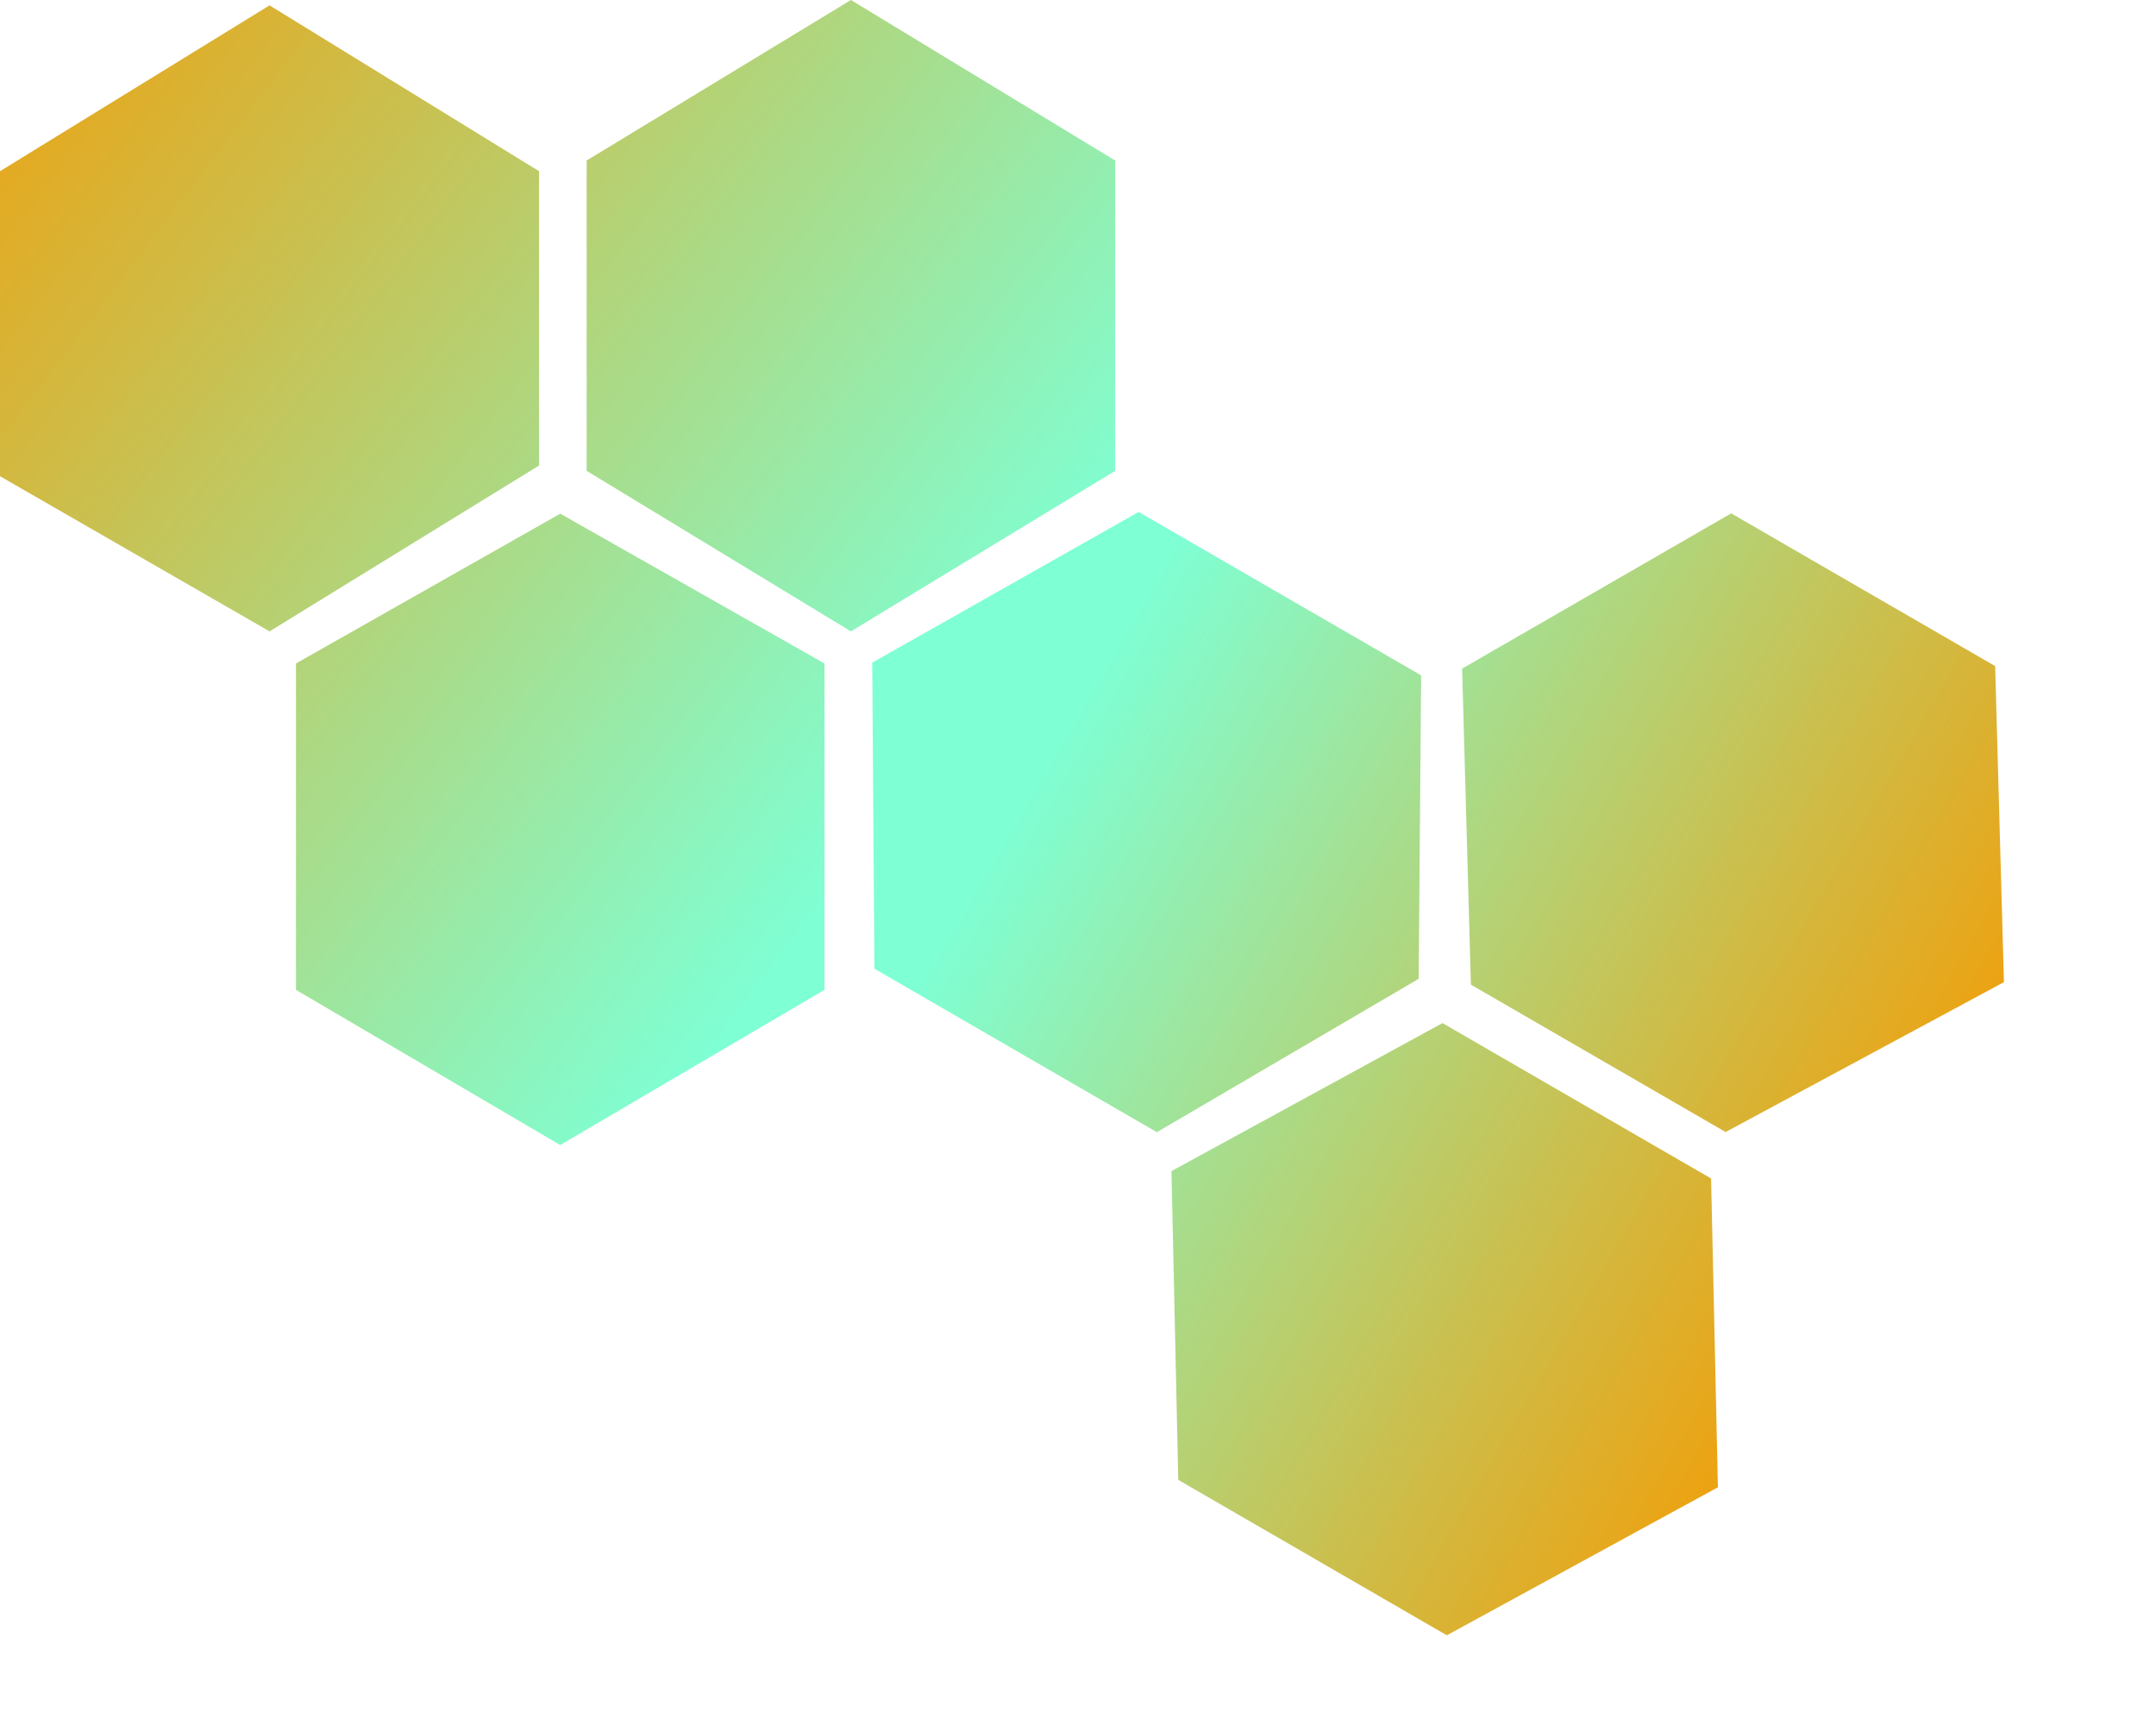
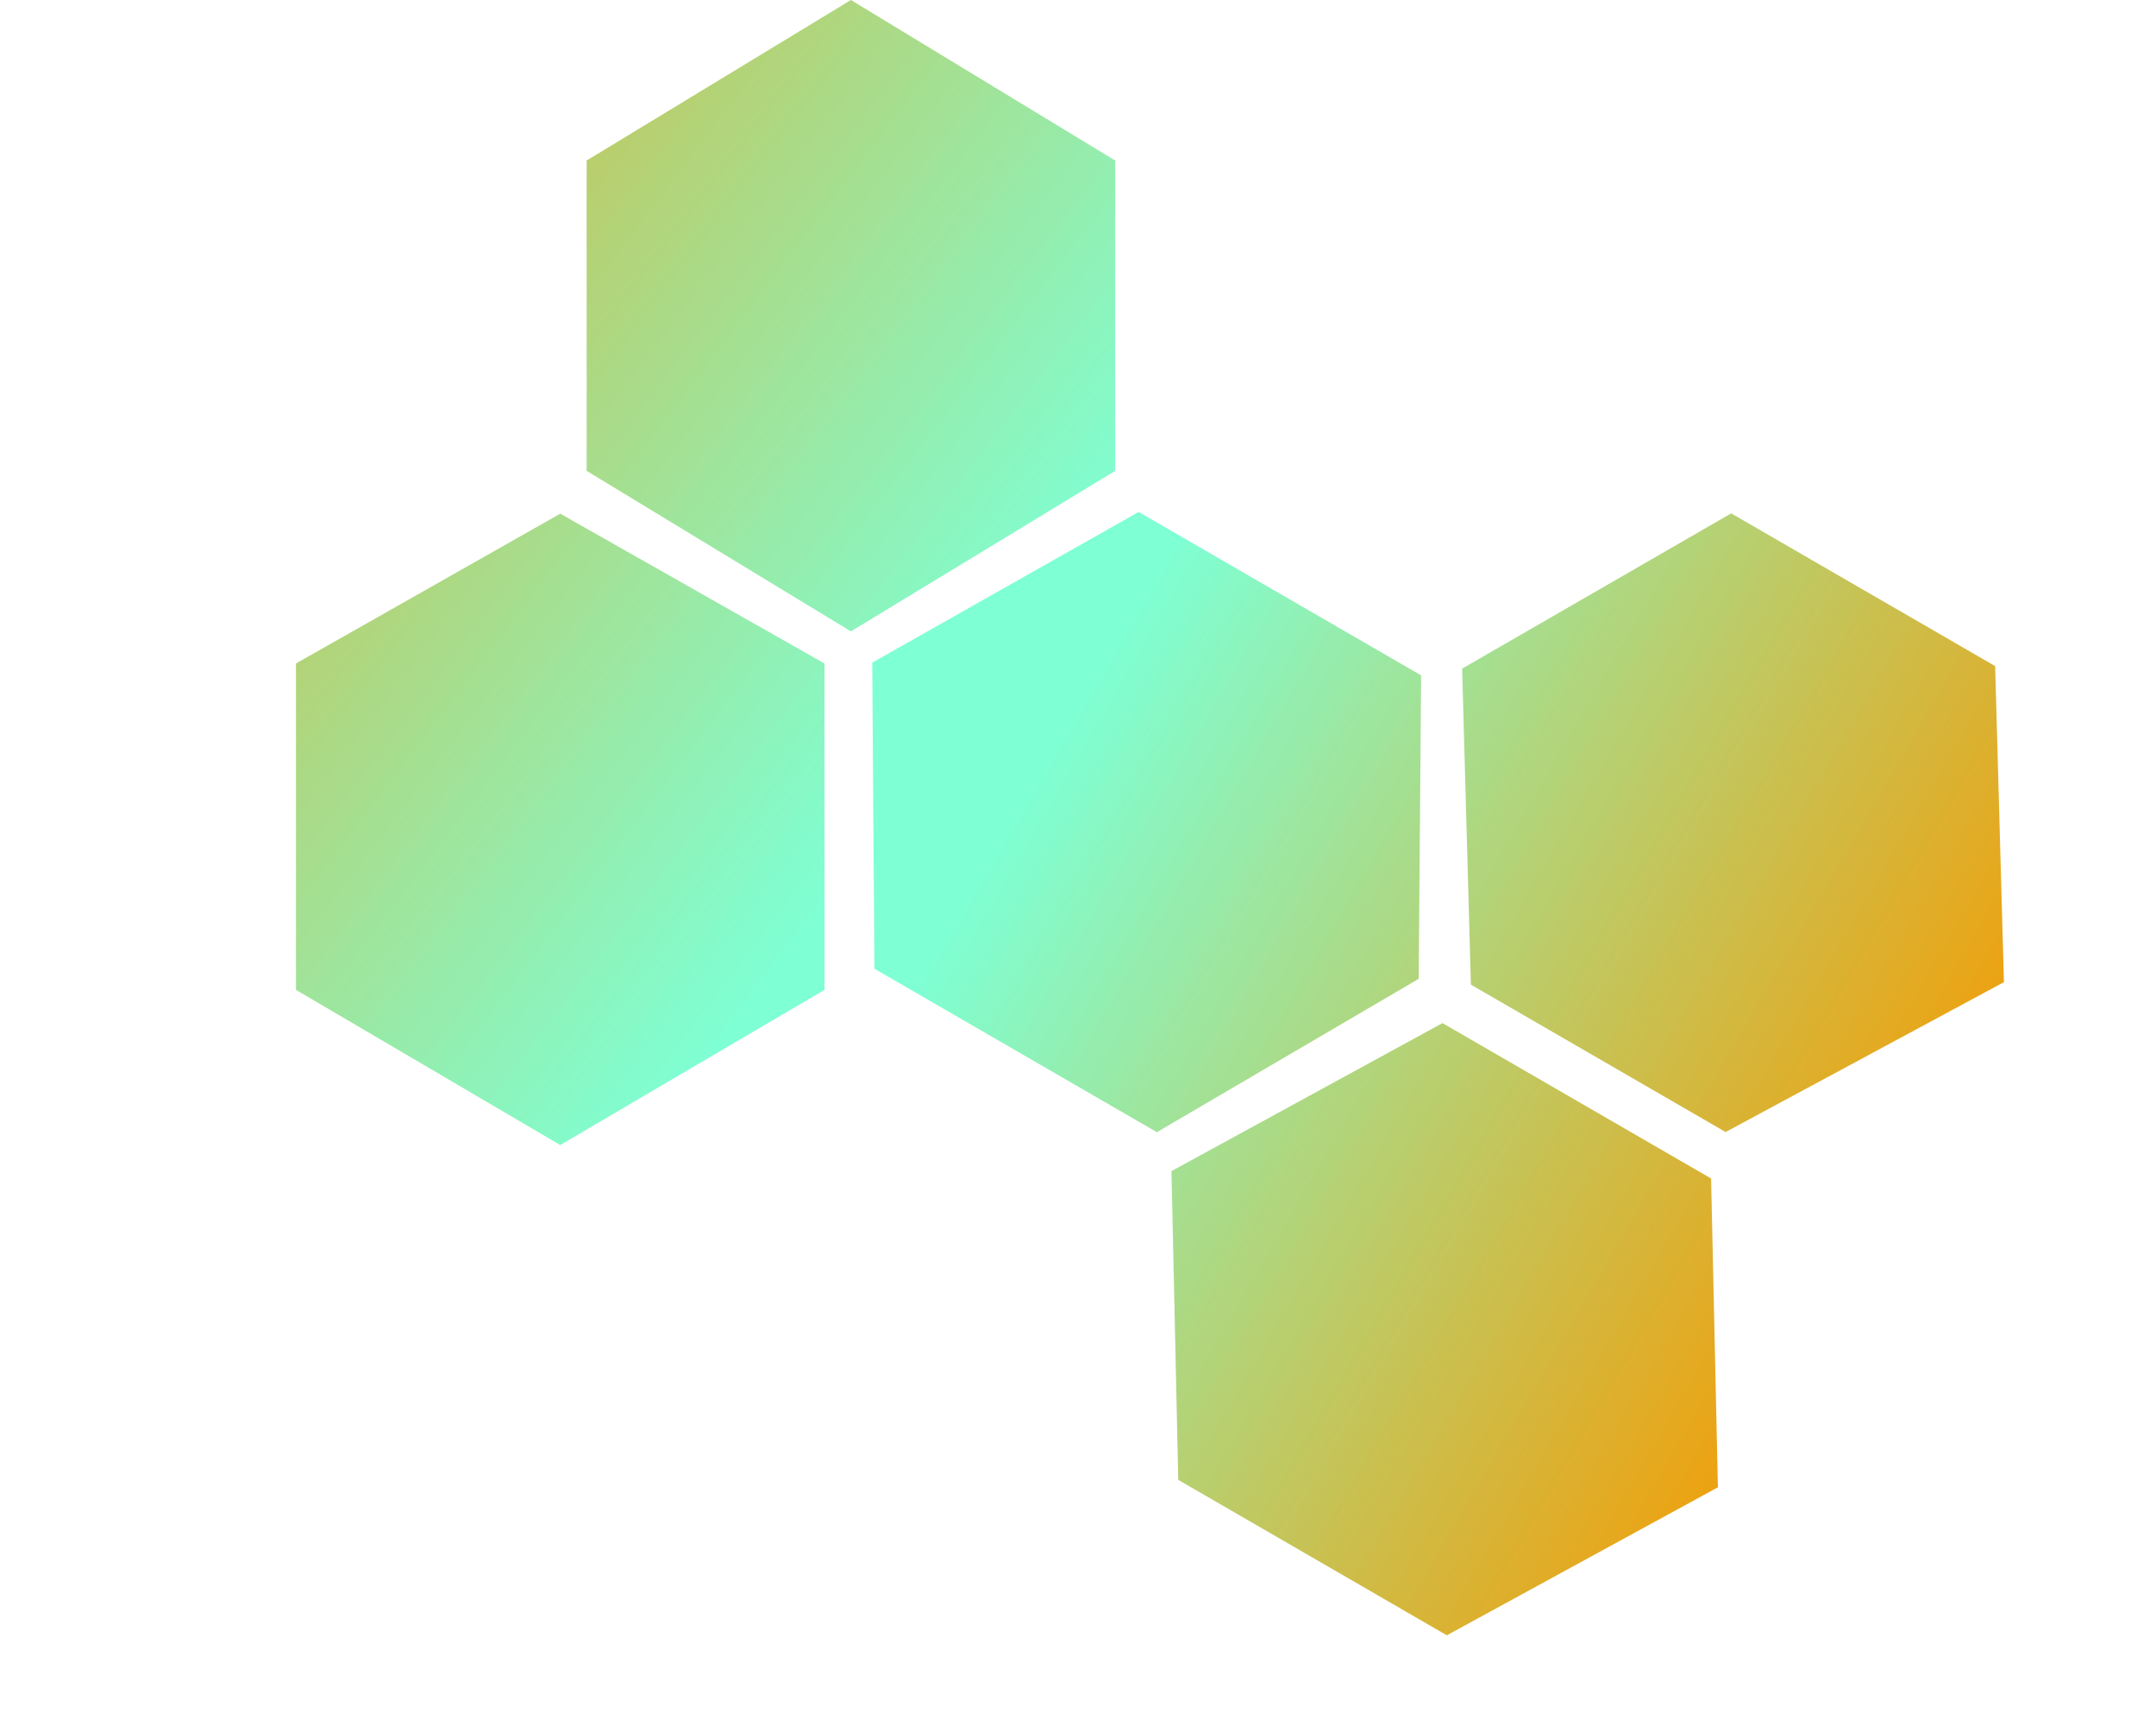
<svg xmlns="http://www.w3.org/2000/svg" width="145" height="116" fill="none">
-   <path fill="url(#a)" d="M36.256 31.304v-19.79L18.128.36 0 11.514v20.51l18.128 10.434 18.128-11.154Z" />
  <path fill="url(#b)" d="M39.455 31.664v-20.87L57.228 0 75 10.794v20.87L57.227 42.458 39.456 31.664Z" />
  <path fill="url(#c)" d="m19.905 44.617 17.773-10.075L55.45 44.617v21.948L37.678 77 19.905 66.565V44.617Z" />
  <path fill="url(#d)" d="m98.925 66.215 17.13 9.91 18.718-10.08-.591-21.252-17.752-10.271-18.096 10.44.591 21.253Z" />
  <path fill="url(#e)" d="m97.014 68.8 18.064 10.45.458 20.764-18.23 9.954-18.063-10.451-.458-20.765 18.23-9.953Z" />
  <path fill="url(#f)" d="m95.577 45.417-.165 20.405-17.607 10.313-18.998-10.991-.146-20.584 17.918-10.134 18.998 10.991Z" />
  <defs>
    <linearGradient id="a" x1="0" x2="64.5" y1="0" y2="49" gradientUnits="userSpaceOnUse">
      <stop stop-color="#EDA211" />
      <stop offset="1" stop-color="#7FFFD4" />
    </linearGradient>
    <linearGradient id="b" x1="0" x2="64.5" y1="0" y2="49" gradientUnits="userSpaceOnUse">
      <stop stop-color="#EDA211" />
      <stop offset="1" stop-color="#7FFFD4" />
    </linearGradient>
    <linearGradient id="c" x1="0" x2="64.5" y1="0" y2="49" gradientUnits="userSpaceOnUse">
      <stop stop-color="#EDA211" />
      <stop offset="1" stop-color="#7FFFD4" />
    </linearGradient>
    <linearGradient id="d" x1="125.399" x2="70.5" y1="82.966" y2="51" gradientUnits="userSpaceOnUse">
      <stop stop-color="#EDA211" />
      <stop offset="1" stop-color="#7FFFD4" />
    </linearGradient>
    <linearGradient id="e" x1="125.399" x2="70.5" y1="82.966" y2="51" gradientUnits="userSpaceOnUse">
      <stop stop-color="#EDA211" />
      <stop offset="1" stop-color="#7FFFD4" />
    </linearGradient>
    <linearGradient id="f" x1="125.399" x2="70.5" y1="82.966" y2="51" gradientUnits="userSpaceOnUse">
      <stop stop-color="#EDA211" />
      <stop offset="1" stop-color="#7FFFD4" />
    </linearGradient>
  </defs>
</svg>